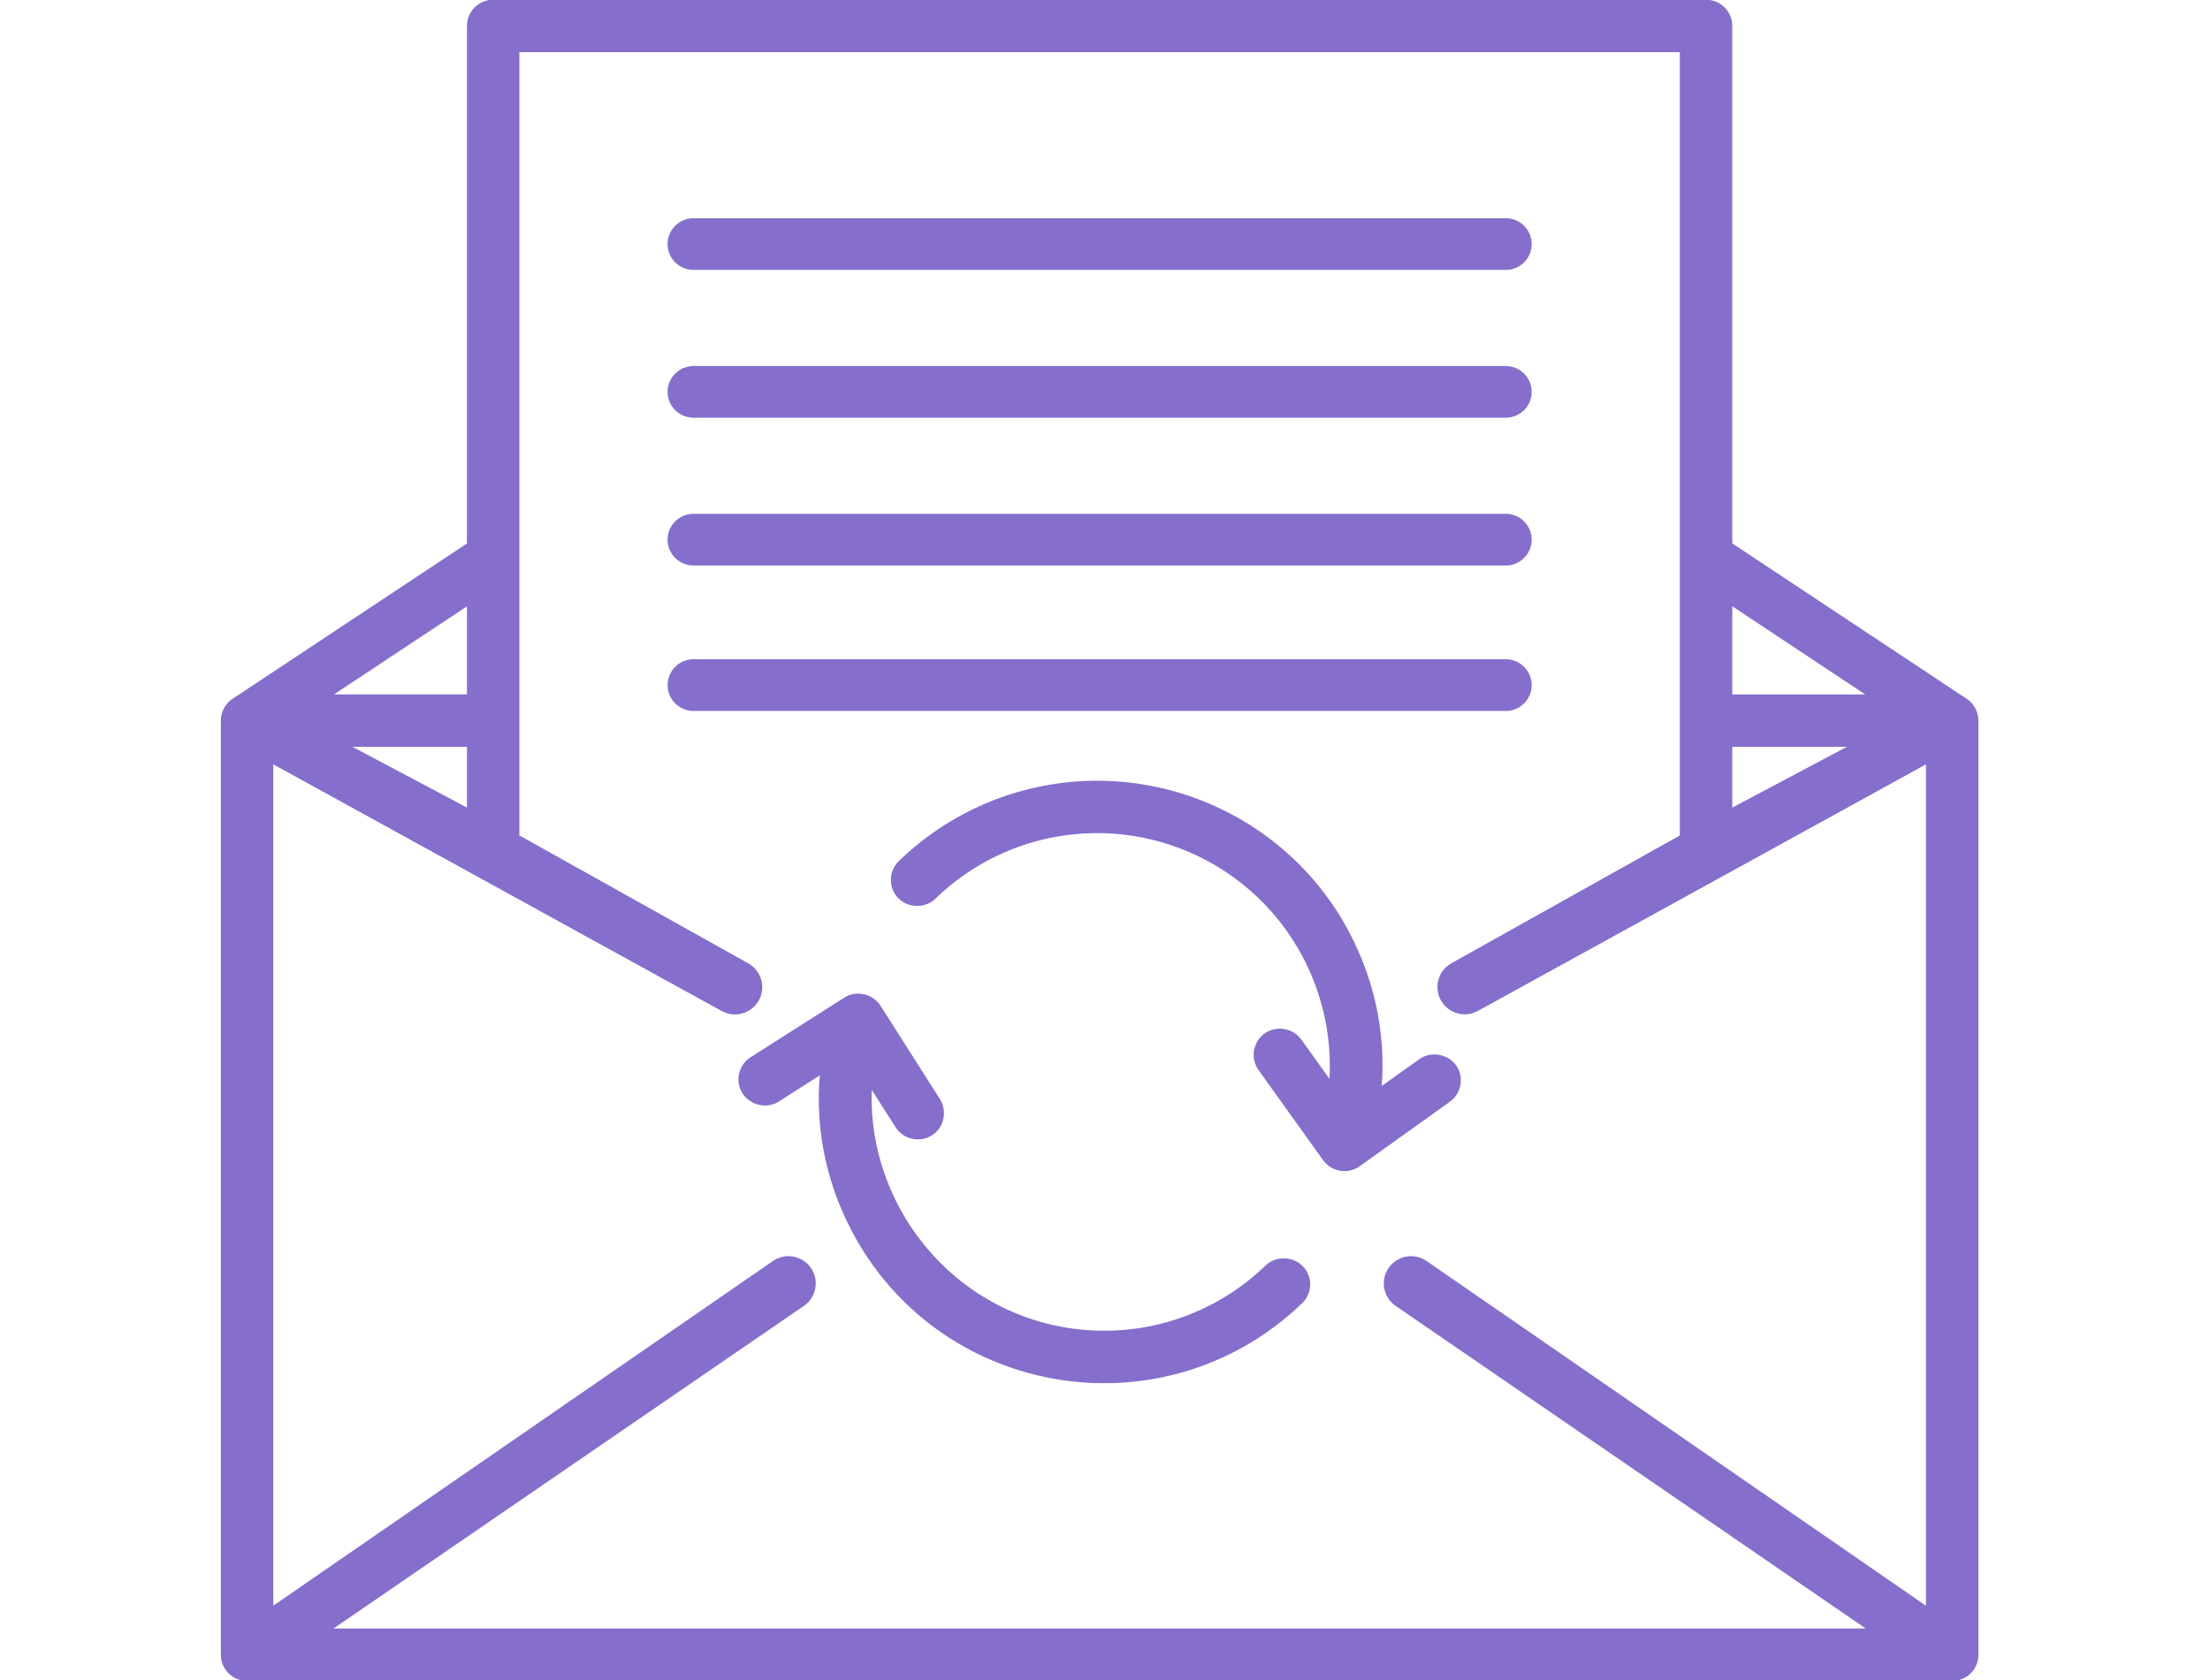
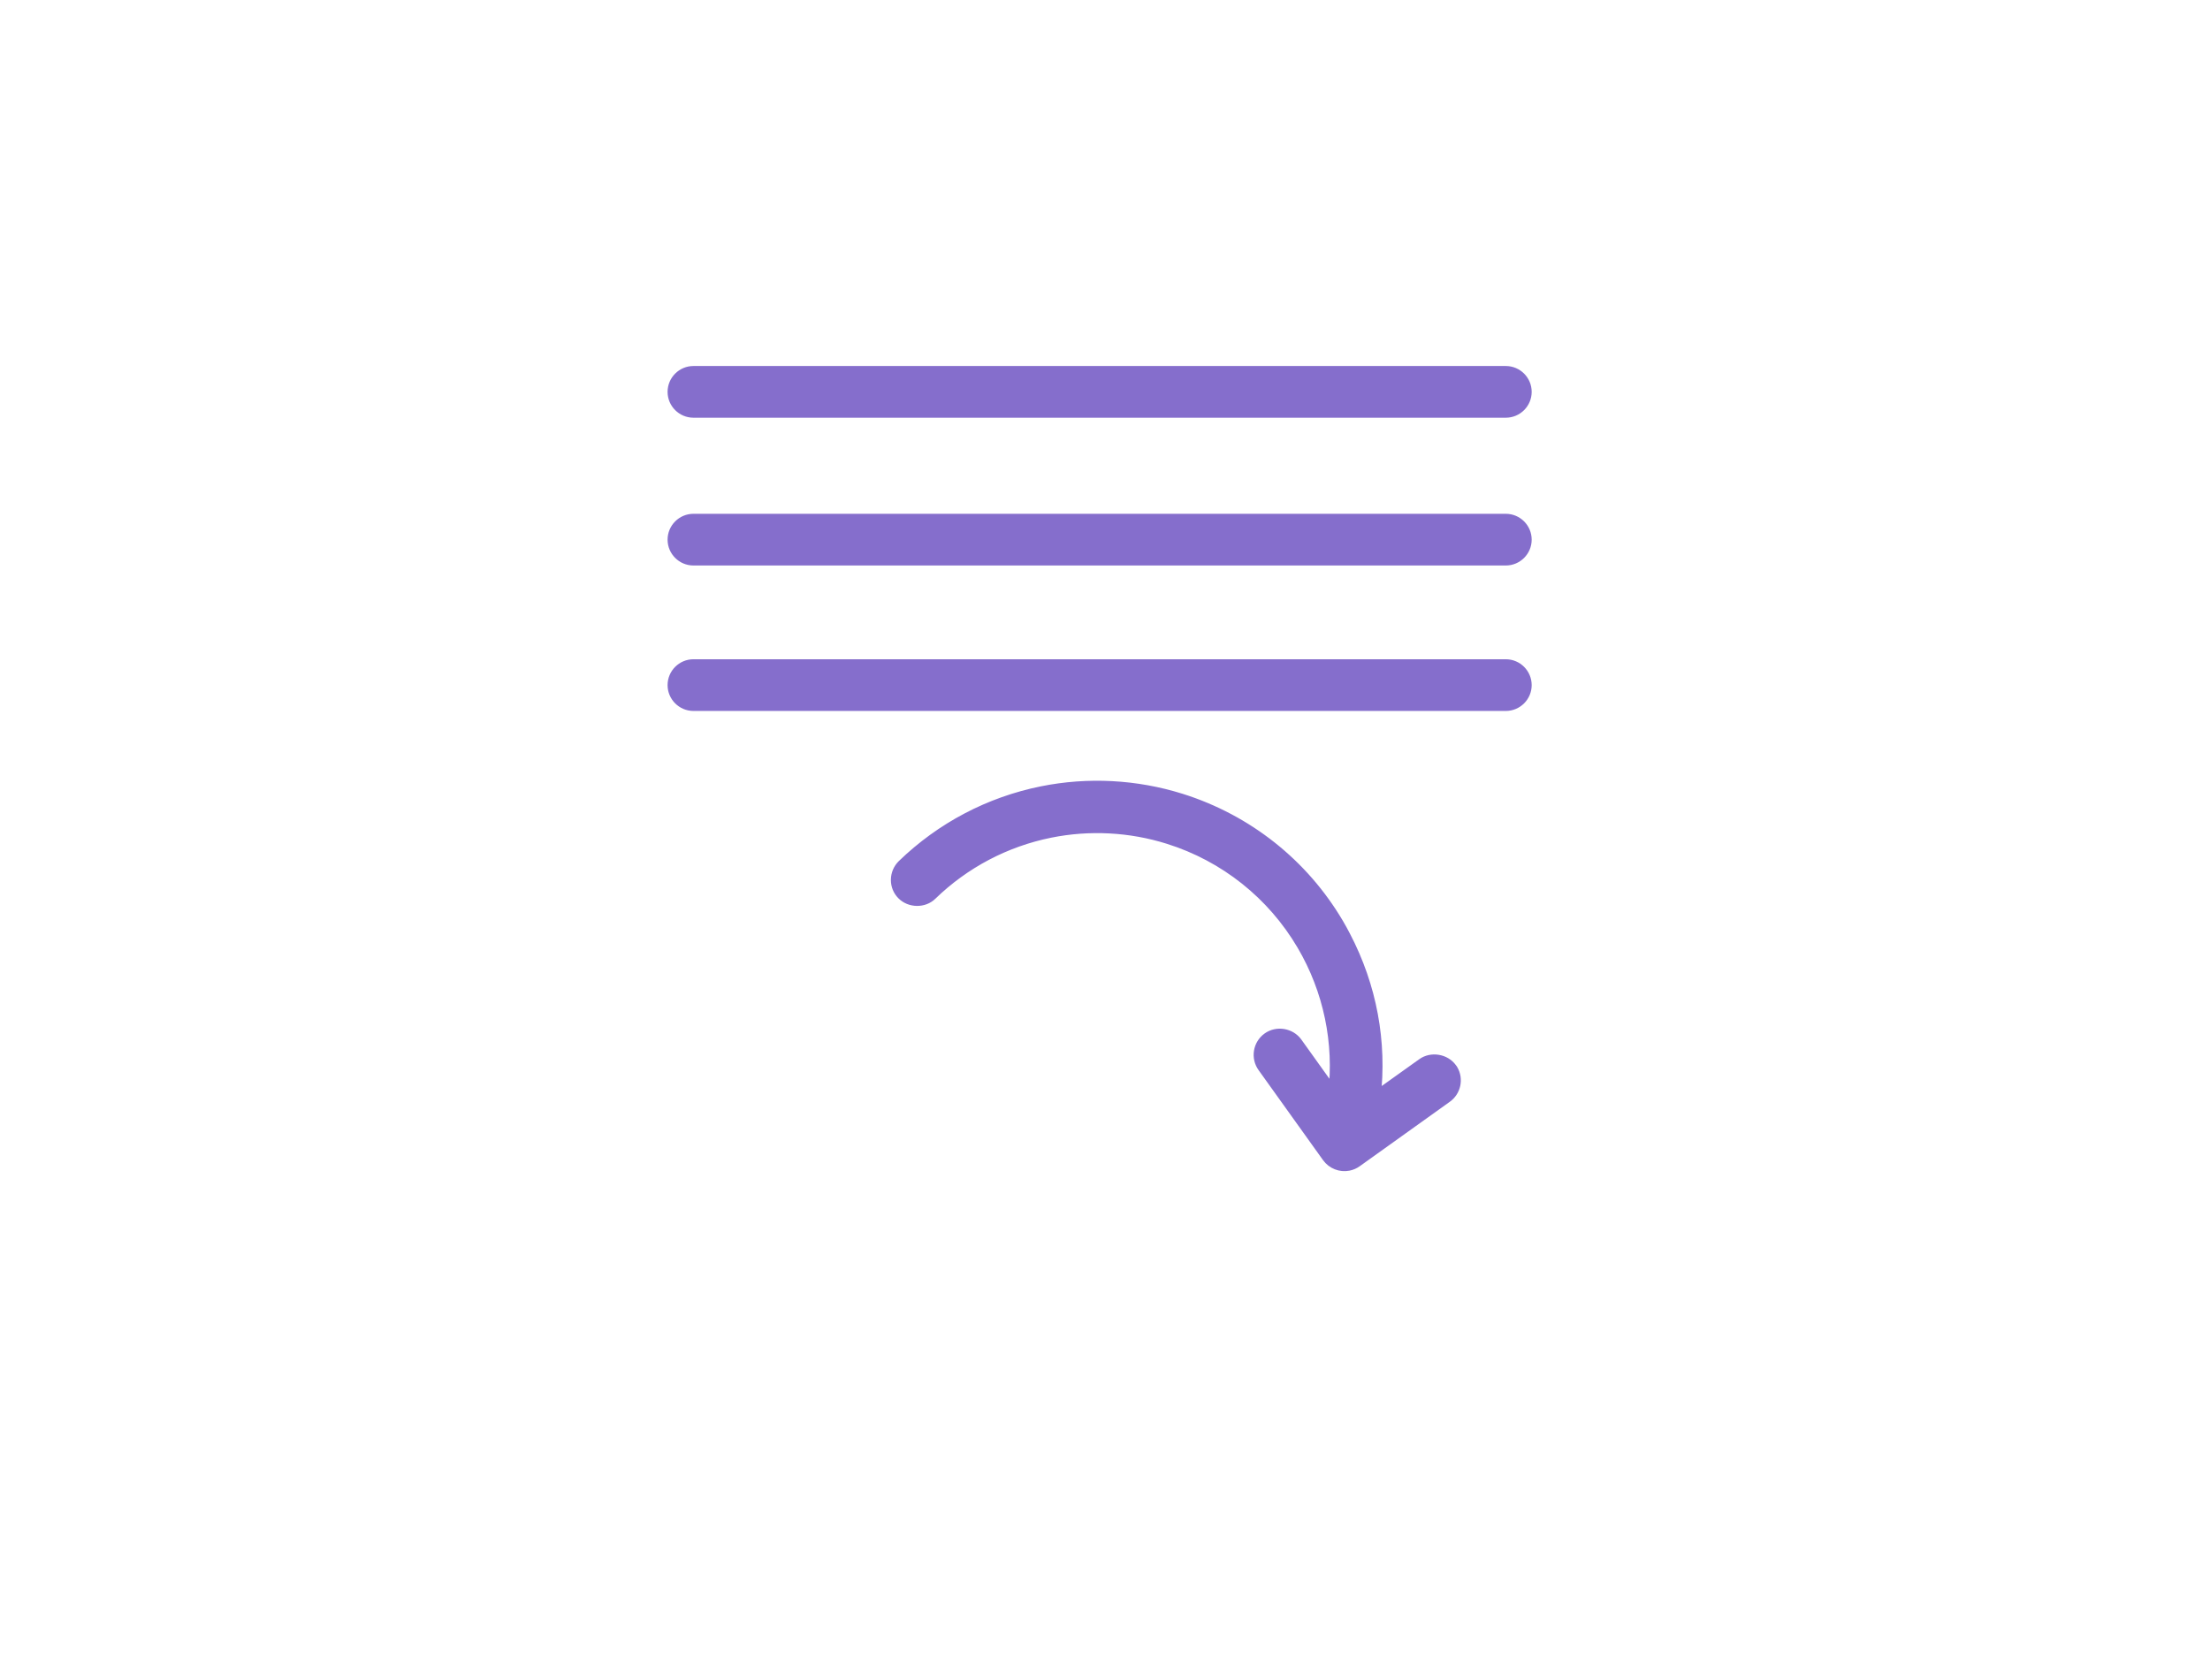
<svg xmlns="http://www.w3.org/2000/svg" version="1.1" id="Слой_1" x="0px" y="0px" width="98.592px" height="74.98px" viewBox="0 0 98.592 74.98" enable-background="new 0 0 98.592 74.98" xml:space="preserve">
  <g>
-     <path fill="#856ECC" stroke="#856ECC" stroke-width="0.5" stroke-miterlimit="10" d="M67.177,11.795   c0.498,0,0.904-0.405,0.904-0.903s-0.406-0.904-0.904-0.904H30.936c-0.498,0-0.904,0.406-0.904,0.904s0.406,0.903,0.904,0.903   H67.177z" />
    <path fill="#856ECC" stroke="#856ECC" stroke-width="0.5" stroke-miterlimit="10" d="M67.177,18.39   c0.498,0,0.904-0.405,0.904-0.903s-0.406-0.904-0.904-0.904H30.936c-0.498,0-0.904,0.406-0.904,0.904s0.406,0.903,0.904,0.903   H67.177z" />
    <path fill="#856ECC" stroke="#856ECC" stroke-width="0.5" stroke-miterlimit="10" d="M67.177,24.985   c0.498,0,0.904-0.405,0.904-0.903s-0.406-0.904-0.904-0.904H30.936c-0.498,0-0.904,0.406-0.904,0.904s0.406,0.903,0.904,0.903   H67.177z" />
    <path fill="#856ECC" stroke="#856ECC" stroke-width="0.5" stroke-miterlimit="10" d="M67.177,31.476   c0.498,0,0.904-0.405,0.904-0.903s-0.406-0.904-0.904-0.904H30.936c-0.498,0-0.904,0.406-0.904,0.904s0.406,0.903,0.904,0.903   H67.177z" />
-     <path fill="#856ECC" stroke="#856ECC" stroke-width="0.5" stroke-miterlimit="10" d="M87.599,31.392L77.03,24.384V1.158   c0-0.507-0.412-0.919-0.919-0.919h-54.11c-0.507,0-0.919,0.412-0.919,0.919v23.229l-10.568,7.005   c-0.258,0.171-0.411,0.456-0.411,0.766v41.685c0,0.507,0.412,0.919,0.919,0.919h76.069c0.507,0,0.919-0.412,0.919-0.919V32.157   C88.01,31.848,87.856,31.562,87.599,31.392z M77.03,26.589l7.011,4.65H77.03V26.589z M77.03,33.076h6.367l-6.367,3.379V33.076z    M21.082,26.592v4.646h-7.011L21.082,26.592z M21.082,33.076v3.377l-6.366-3.377H21.082z M86.171,72.131L63.498,56.476   c-0.161-0.112-0.35-0.171-0.546-0.171c-0.32,0-0.618,0.157-0.799,0.418c-0.302,0.439-0.19,1.043,0.249,1.345l21.638,14.854h-69.97   l21.653-14.854c0.439-0.302,0.551-0.905,0.249-1.345c-0.18-0.261-0.478-0.418-0.799-0.418c-0.196,0-0.385,0.059-0.546,0.171   L11.941,72.131V33.685L32.324,44.9c0.142,0.079,0.303,0.119,0.465,0.12c0.353,0,0.678-0.193,0.848-0.501   c0.256-0.467,0.086-1.056-0.382-1.314L22.92,37.428V2.078h52.271v35.351l-10.313,5.77c-0.467,0.258-0.638,0.847-0.382,1.314   c0.169,0.308,0.494,0.501,0.848,0.501c0.162-0.001,0.323-0.042,0.465-0.12l20.362-11.209V72.131z" />
    <path fill="#856ECC" stroke="#856ECC" stroke-width="0.5" stroke-miterlimit="10" d="M64.795,47.747   c-0.014-0.023-0.032-0.055-0.047-0.068c-0.29-0.4-0.89-0.495-1.286-0.21l-2.12,1.514c0.291-2.481-0.169-4.963-1.339-7.201   c-0.098-0.19-0.202-0.379-0.307-0.557c-1.563-2.658-4.053-4.633-7.011-5.563c-2.003-0.628-4.147-0.741-6.2-0.327   c-2.342,0.472-4.49,1.603-6.213,3.27c-0.177,0.175-0.276,0.408-0.278,0.657c-0.002,0.244,0.091,0.473,0.26,0.644   c0.344,0.352,0.954,0.362,1.302,0.018c1.465-1.421,3.295-2.385,5.293-2.788c1.75-0.353,3.577-0.257,5.283,0.28   c2.514,0.79,4.635,2.476,5.972,4.749c1.186,2.016,1.676,4.369,1.395,6.671l-1.651-2.306c-0.29-0.401-0.884-0.499-1.287-0.207   c-0.413,0.297-0.507,0.875-0.21,1.286l2.878,4.02c0.212,0.293,0.578,0.436,0.93,0.365c0.129-0.026,0.249-0.078,0.357-0.156   l4.018-2.876C64.92,48.689,65.035,48.155,64.795,47.747z" />
-     <path fill="#856ECC" stroke="#856ECC" stroke-width="0.5" stroke-miterlimit="10" d="M57.937,56.673   c-0.341-0.35-0.959-0.359-1.302-0.021c-1.997,1.923-4.619,2.982-7.383,2.982c-1.085,0-2.16-0.166-3.197-0.494   c-4.806-1.519-7.903-6.312-7.362-11.279l1.474,2.31c0.266,0.419,0.852,0.554,1.274,0.283c0.417-0.269,0.549-0.815,0.282-1.271   l-2.653-4.17c-0.261-0.406-0.829-0.546-1.243-0.3l-4.206,2.675c-0.209,0.133-0.353,0.34-0.406,0.582   c-0.052,0.24-0.009,0.485,0.124,0.691c0.269,0.417,0.858,0.55,1.273,0.281l2.263-1.443c-0.314,2.492,0.139,4.996,1.318,7.266   c1.537,2.956,4.132,5.135,7.308,6.133c1.216,0.383,2.478,0.577,3.75,0.577c3.248,0,6.325-1.243,8.665-3.5   c0.308-0.294,0.372-0.758,0.156-1.125C58.032,56.779,57.987,56.721,57.937,56.673z" />
  </g>
</svg>